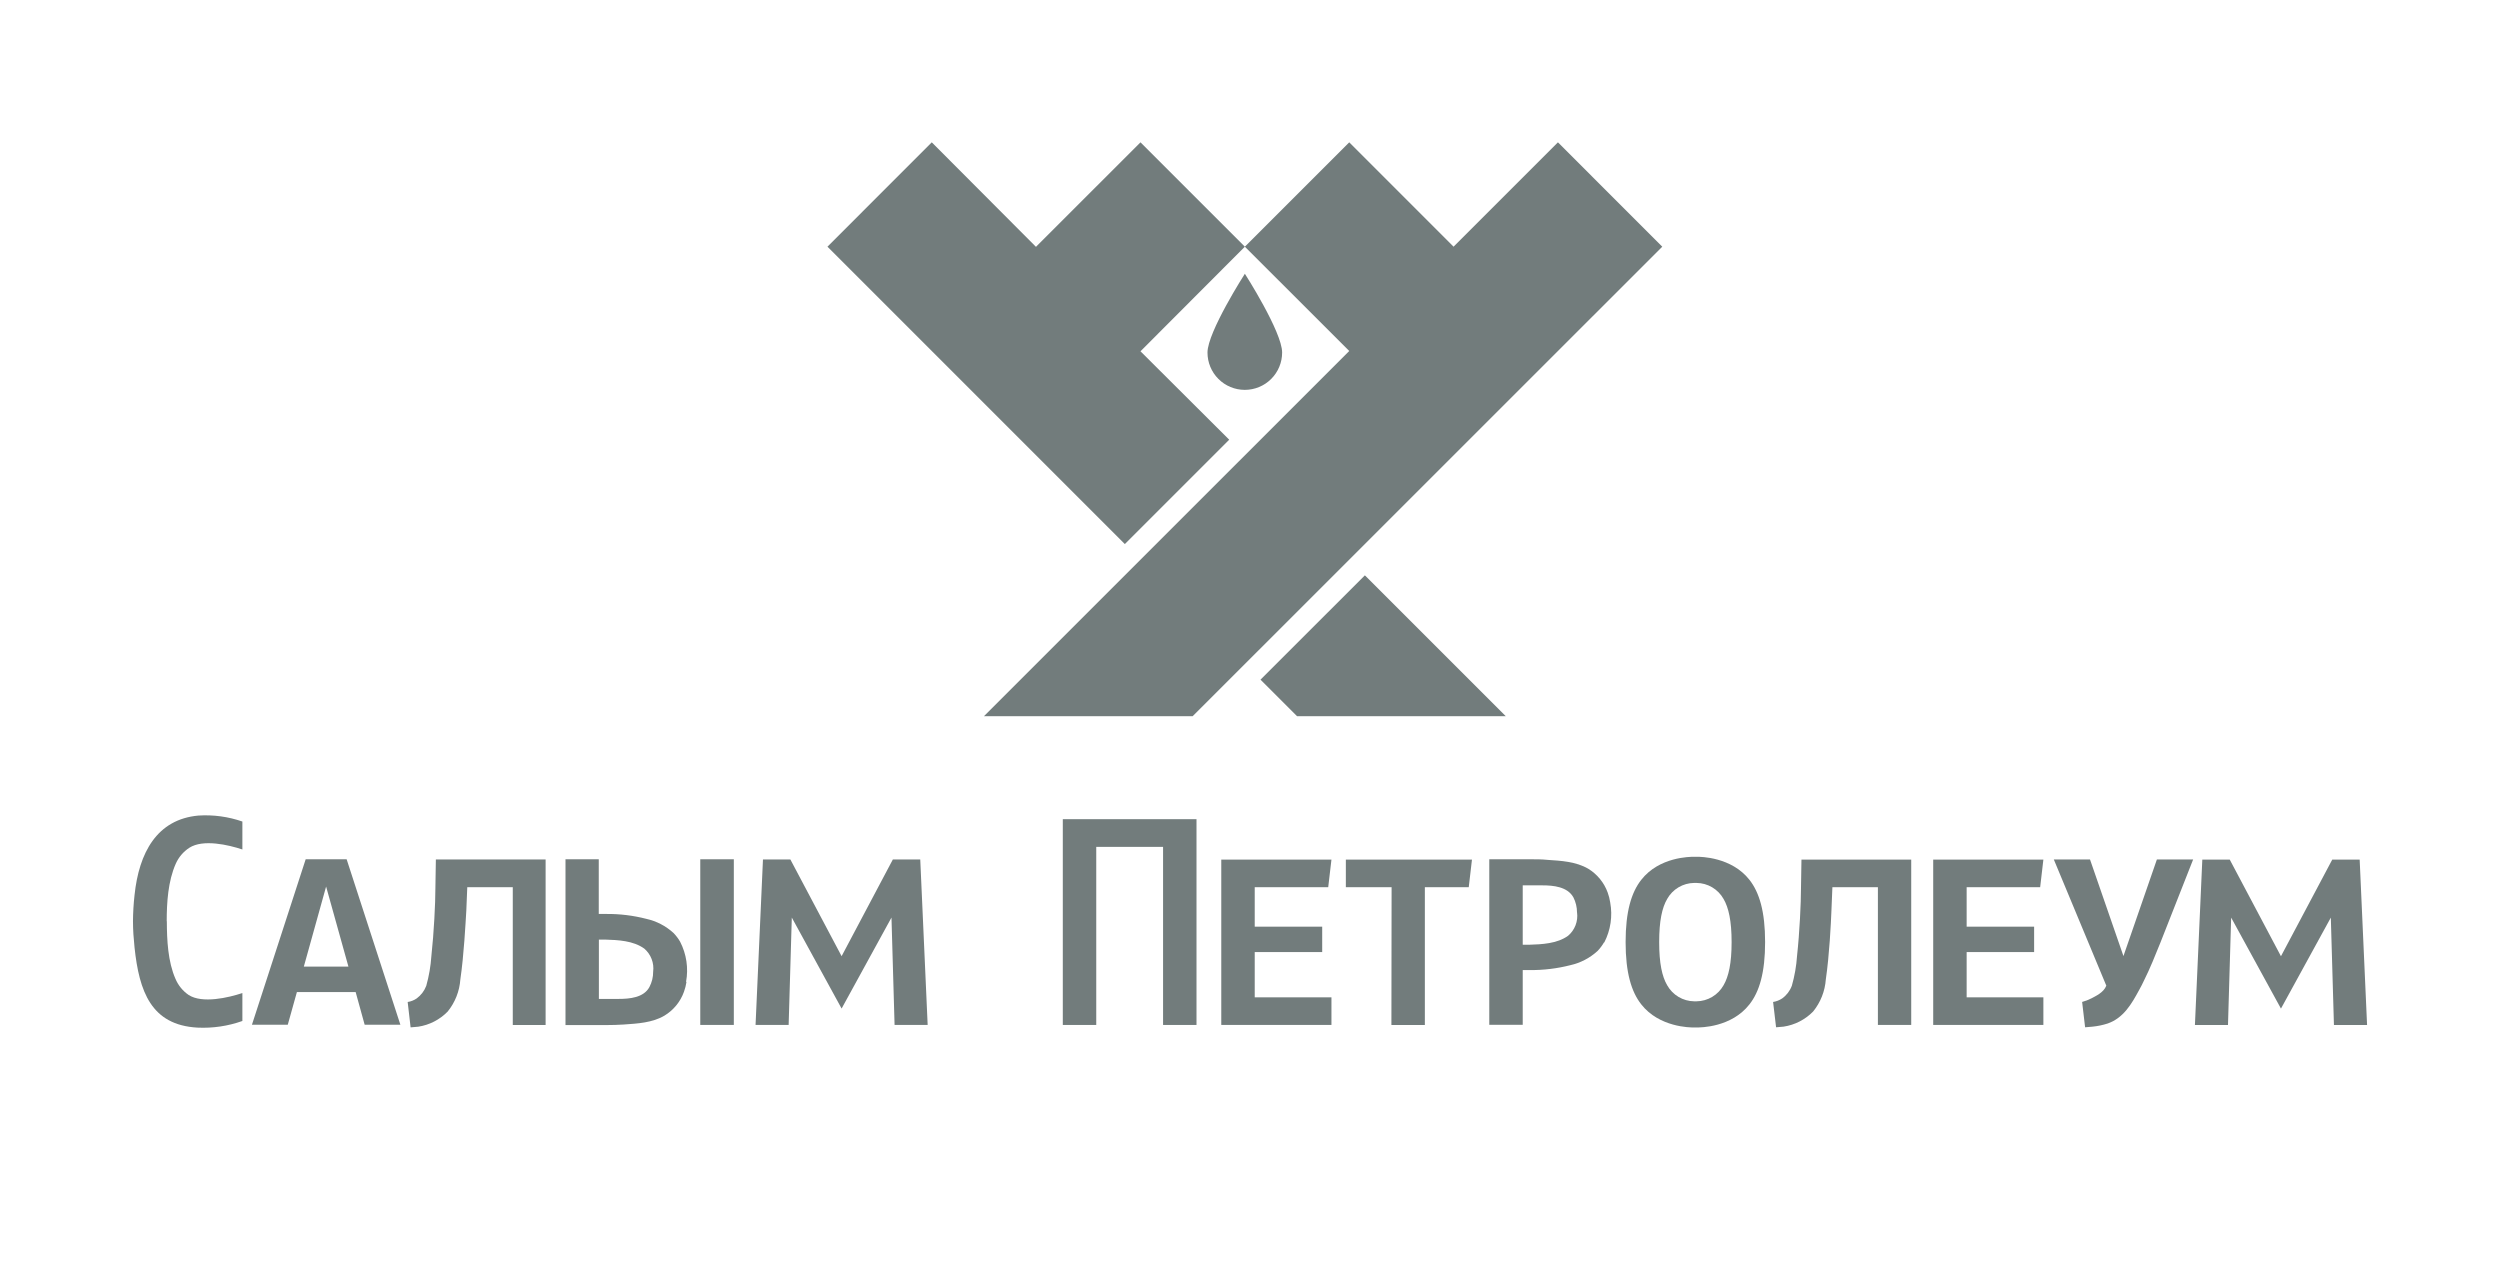
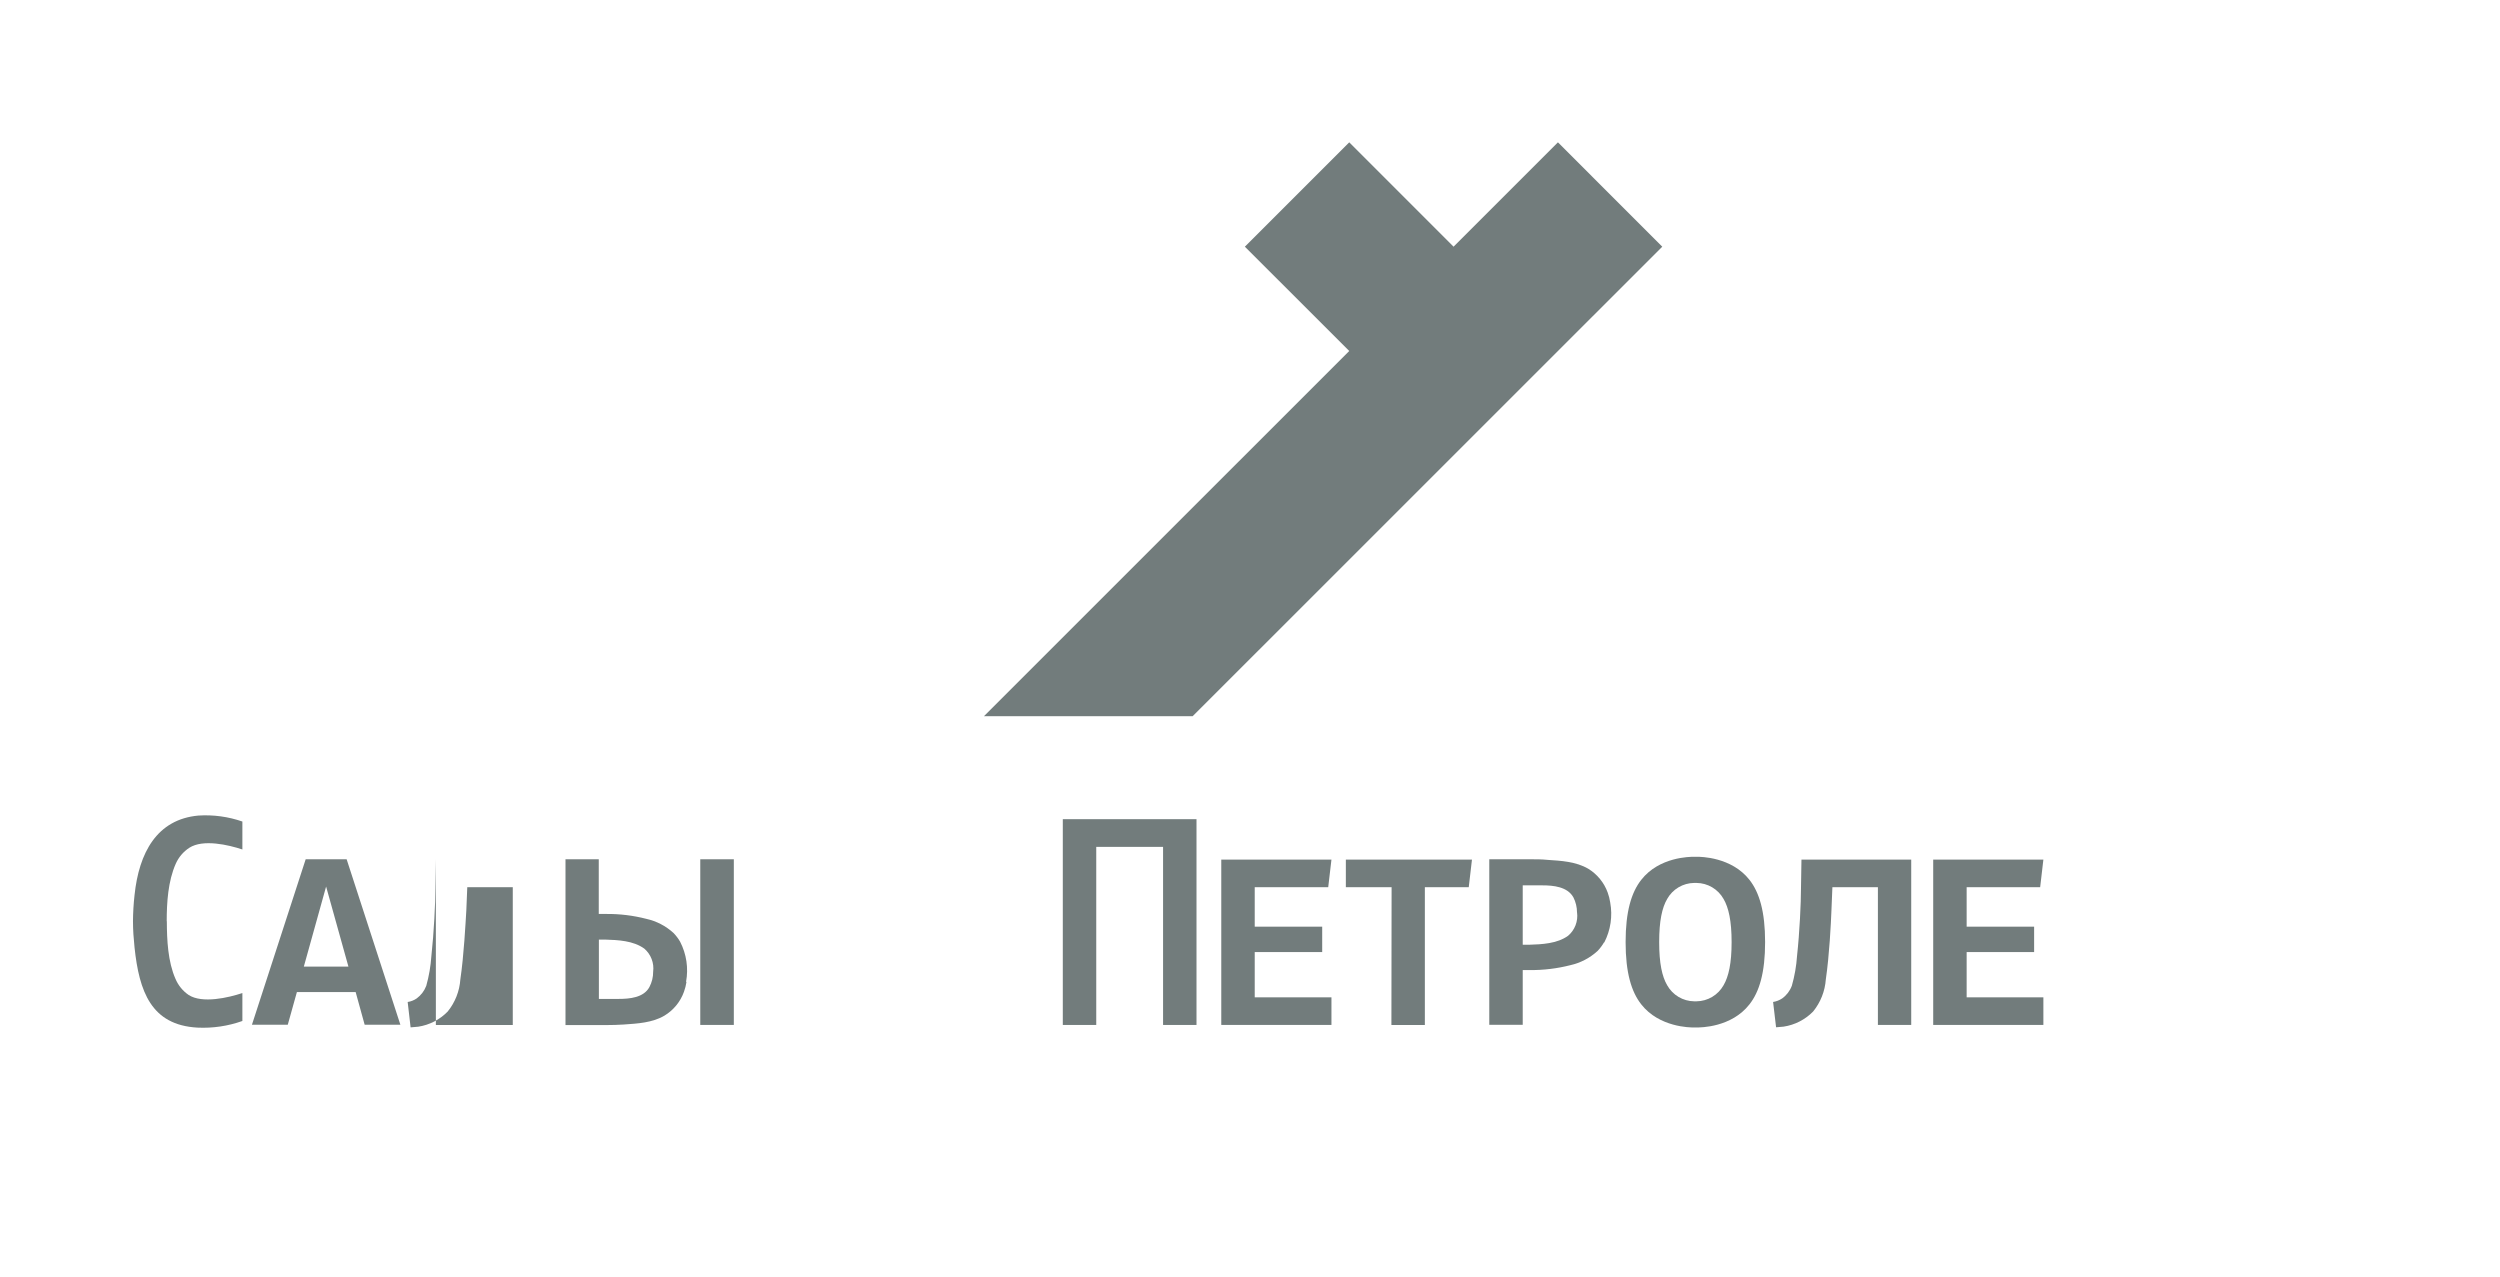
<svg xmlns="http://www.w3.org/2000/svg" width="188" height="96" viewBox="0 0 188 96" fill="none">
  <g clip-path="url(#clip0_971_11290)">
-     <path d="M171.528 75.847L175.278 69.004L175.512 77.081H178.004L177.447 64.641H175.386L171.528 71.909L167.676 64.641H165.614L165.058 77.081H167.545L167.783 69.004L171.528 75.847Z" fill="#727C7C" />
    <path d="M107.71 64.641H101.208V66.719H104.648L104.634 77.081H107.149V66.719H110.45L110.692 64.641H107.71Z" fill="#727C7C" />
    <path d="M88.823 61.602H79.923V77.077H82.438V63.685H87.463V77.077H89.977V61.602H88.823Z" fill="#727C7C" />
-     <path d="M63.289 75.843L67.039 69.001L67.272 77.073H69.76L69.203 64.633H67.142L63.289 71.906L59.436 64.633H57.375L56.818 77.073H59.306L59.544 69.001L63.289 75.843Z" fill="#727C7C" />
    <path d="M22.848 72.689L24.523 66.669L26.202 72.689H22.848ZM27.415 77.062H30.109L26.067 64.617H22.987L18.945 77.062H21.64L22.327 74.602H26.745L27.423 77.062H27.415Z" fill="#727C7C" />
    <path d="M48.448 71.334C47.622 70.737 46.482 70.687 45.485 70.656H45.036V75.118C45.53 75.118 46.023 75.118 46.517 75.118C47.348 75.118 48.413 75.024 48.839 74.221C49.024 73.867 49.12 73.474 49.117 73.076C49.159 72.751 49.12 72.422 49.002 72.117C48.884 71.812 48.693 71.541 48.444 71.329L48.448 71.334ZM51.623 73.839C51.585 74.091 51.522 74.34 51.435 74.58C51.167 75.33 50.648 75.964 49.966 76.376C49.068 76.91 47.941 76.973 46.908 77.044C46.477 77.071 46.046 77.085 45.615 77.085H42.525V64.617H45.027V68.73H45.57C46.594 68.719 47.614 68.843 48.606 69.098C49.368 69.267 50.073 69.634 50.649 70.162C50.84 70.358 51.005 70.576 51.143 70.813C51.623 71.742 51.781 72.805 51.592 73.834L51.623 73.839ZM52.669 64.617H55.184V77.076H52.66V64.617H52.669Z" fill="#727C7C" />
    <path d="M118.591 68.617C118.591 68.221 118.497 67.83 118.317 67.477C117.868 66.682 116.821 66.579 115.991 66.579C115.497 66.579 115.003 66.579 114.509 66.579V71.046H114.958C115.955 71.015 117.095 70.966 117.922 70.368C118.171 70.156 118.364 69.885 118.481 69.579C118.599 69.273 118.638 68.942 118.595 68.617H118.591ZM120.625 70.862C120.488 71.1 120.322 71.32 120.131 71.518C119.554 72.044 118.85 72.411 118.088 72.582C117.096 72.834 116.076 72.958 115.052 72.95H114.509V77.067H111.994V64.617H115.079C115.528 64.617 115.941 64.617 116.372 64.662C117.405 64.729 118.51 64.792 119.43 65.326C120.111 65.74 120.629 66.374 120.899 67.122C120.986 67.362 121.05 67.611 121.087 67.863C121.277 68.891 121.119 69.952 120.638 70.88L120.625 70.862Z" fill="#727C7C" />
    <path d="M12.537 69.281C12.537 67.875 12.636 66.264 13.215 64.957C13.431 64.466 13.785 64.048 14.235 63.754C15.276 63.085 17.176 63.534 18.227 63.88V61.779C17.166 61.411 16.042 61.258 14.922 61.33C11.796 61.612 10.449 64.127 10.117 67.314C10.044 67.967 10.005 68.624 10 69.281C10 69.936 10.049 70.596 10.117 71.247C10.467 74.551 11.361 77.084 14.85 77.277C15.997 77.332 17.144 77.163 18.227 76.778V74.677C17.176 75.027 15.213 75.485 14.185 74.821C13.747 74.521 13.404 74.102 13.197 73.613C12.623 72.311 12.551 70.686 12.546 69.281H12.537Z" fill="#727C7C" />
    <path d="M127.567 77.266H127.594C127.882 77.266 130.203 77.266 131.559 75.528C132.309 74.576 132.736 73.135 132.736 70.846C132.736 68.556 132.309 67.119 131.559 66.163C130.212 64.444 127.882 64.425 127.594 64.43H127.383C127.1 64.43 124.779 64.43 123.423 66.163C122.673 67.119 122.246 68.556 122.246 70.846C122.246 73.135 122.673 74.576 123.423 75.528C124.77 77.252 127.1 77.27 127.383 77.266H127.567ZM130.217 70.846C130.217 72.435 129.997 73.432 129.611 74.092C129.408 74.453 129.113 74.755 128.757 74.967C128.401 75.179 127.995 75.293 127.581 75.299H127.397C126.983 75.293 126.578 75.178 126.223 74.966C125.868 74.754 125.574 74.452 125.372 74.092C124.985 73.432 124.77 72.435 124.77 70.846C124.77 69.256 124.985 68.26 125.372 67.6C125.574 67.239 125.868 66.938 126.223 66.727C126.578 66.516 126.983 66.402 127.397 66.397H127.581C127.995 66.401 128.401 66.515 128.757 66.726C129.113 66.937 129.408 67.239 129.611 67.6C129.997 68.26 130.217 69.261 130.217 70.846Z" fill="#727C7C" />
    <path d="M135.47 64.641L135.434 66.809C135.434 67.882 135.331 70.118 135.138 71.882C135.087 72.642 134.956 73.395 134.747 74.127C134.605 74.509 134.354 74.84 134.024 75.079C133.817 75.217 133.583 75.309 133.337 75.348L133.561 77.252L134.127 77.203C134.971 77.075 135.749 76.677 136.346 76.067C136.906 75.378 137.24 74.533 137.302 73.647C137.567 71.851 137.688 69.427 137.724 68.475L137.796 66.715H141.218V77.077H143.724V64.641H135.47Z" fill="#727C7C" />
-     <path d="M32.777 64.633L32.741 66.819C32.741 67.897 32.633 70.133 32.44 71.892C32.389 72.652 32.26 73.404 32.054 74.137C31.91 74.517 31.659 74.846 31.331 75.085C31.129 75.223 30.899 75.313 30.657 75.35L30.877 77.258L31.448 77.208C32.292 77.081 33.071 76.68 33.666 76.068C34.224 75.38 34.557 74.536 34.618 73.652C34.883 71.857 35.009 69.432 35.067 68.48L35.139 66.716H38.561V77.078H41.03V64.633H32.777Z" fill="#727C7C" />
+     <path d="M32.777 64.633L32.741 66.819C32.741 67.897 32.633 70.133 32.44 71.892C32.389 72.652 32.26 73.404 32.054 74.137C31.91 74.517 31.659 74.846 31.331 75.085C31.129 75.223 30.899 75.313 30.657 75.35L30.877 77.258L31.448 77.208C32.292 77.081 33.071 76.68 33.666 76.068C34.224 75.38 34.557 74.536 34.618 73.652C34.883 71.857 35.009 69.432 35.067 68.48L35.139 66.716H38.561V77.078H41.03H32.777Z" fill="#727C7C" />
    <path d="M94.355 71.595H99.429V69.683H94.355V66.719H99.882L100.125 64.641H91.84V77.077H100.125V74.998H94.355V71.595Z" fill="#727C7C" />
    <path d="M147.892 71.595H152.966V69.683H147.892V66.719H153.42L153.662 64.641H145.377V77.077H153.662V74.998H147.892V71.595Z" fill="#727C7C" />
-     <path d="M158.39 74.133C158.192 74.645 157.568 74.918 157.267 75.08C157.047 75.193 156.815 75.282 156.576 75.345L156.8 77.253L157.366 77.204C157.752 77.165 158.133 77.085 158.502 76.966C159.697 76.544 160.298 75.493 160.869 74.438C160.994 74.214 161.111 73.989 161.223 73.747C161.673 72.849 162.081 71.839 162.476 70.851L164.924 64.633H162.198L159.683 71.897L157.169 64.633H154.447L158.399 74.133H158.39Z" fill="#727C7C" />
    <path d="M109.308 18.551L101.463 10.703L93.613 18.551L101.463 26.394L73.994 53.857H89.689L125.002 18.551L117.157 10.703L109.308 18.551Z" fill="#727C7C" />
-     <path d="M102.639 43.266L94.79 51.11L97.538 53.857H113.233L102.639 43.266ZM77.915 18.573L70.07 10.703L62.225 18.551L84.588 40.914L92.437 33.066L85.764 26.417L93.614 18.551L85.764 10.703L77.915 18.551V18.573Z" fill="#727C7C" />
-     <path d="M96.416 26.512C96.416 27.256 96.12 27.97 95.594 28.496C95.067 29.023 94.354 29.318 93.609 29.318C92.865 29.318 92.151 29.023 91.625 28.496C91.098 27.97 90.803 27.256 90.803 26.512C90.803 24.963 93.614 20.586 93.614 20.586C93.614 20.586 96.416 24.959 96.416 26.508V26.512Z" fill="#727C7C" />
  </g>
  <defs>
    <clipPath id="clip0_971_11290">
      <rect width="168" height="66.585" fill="white" transform="translate(10 10.711)" />
    </clipPath>
  </defs>
</svg>